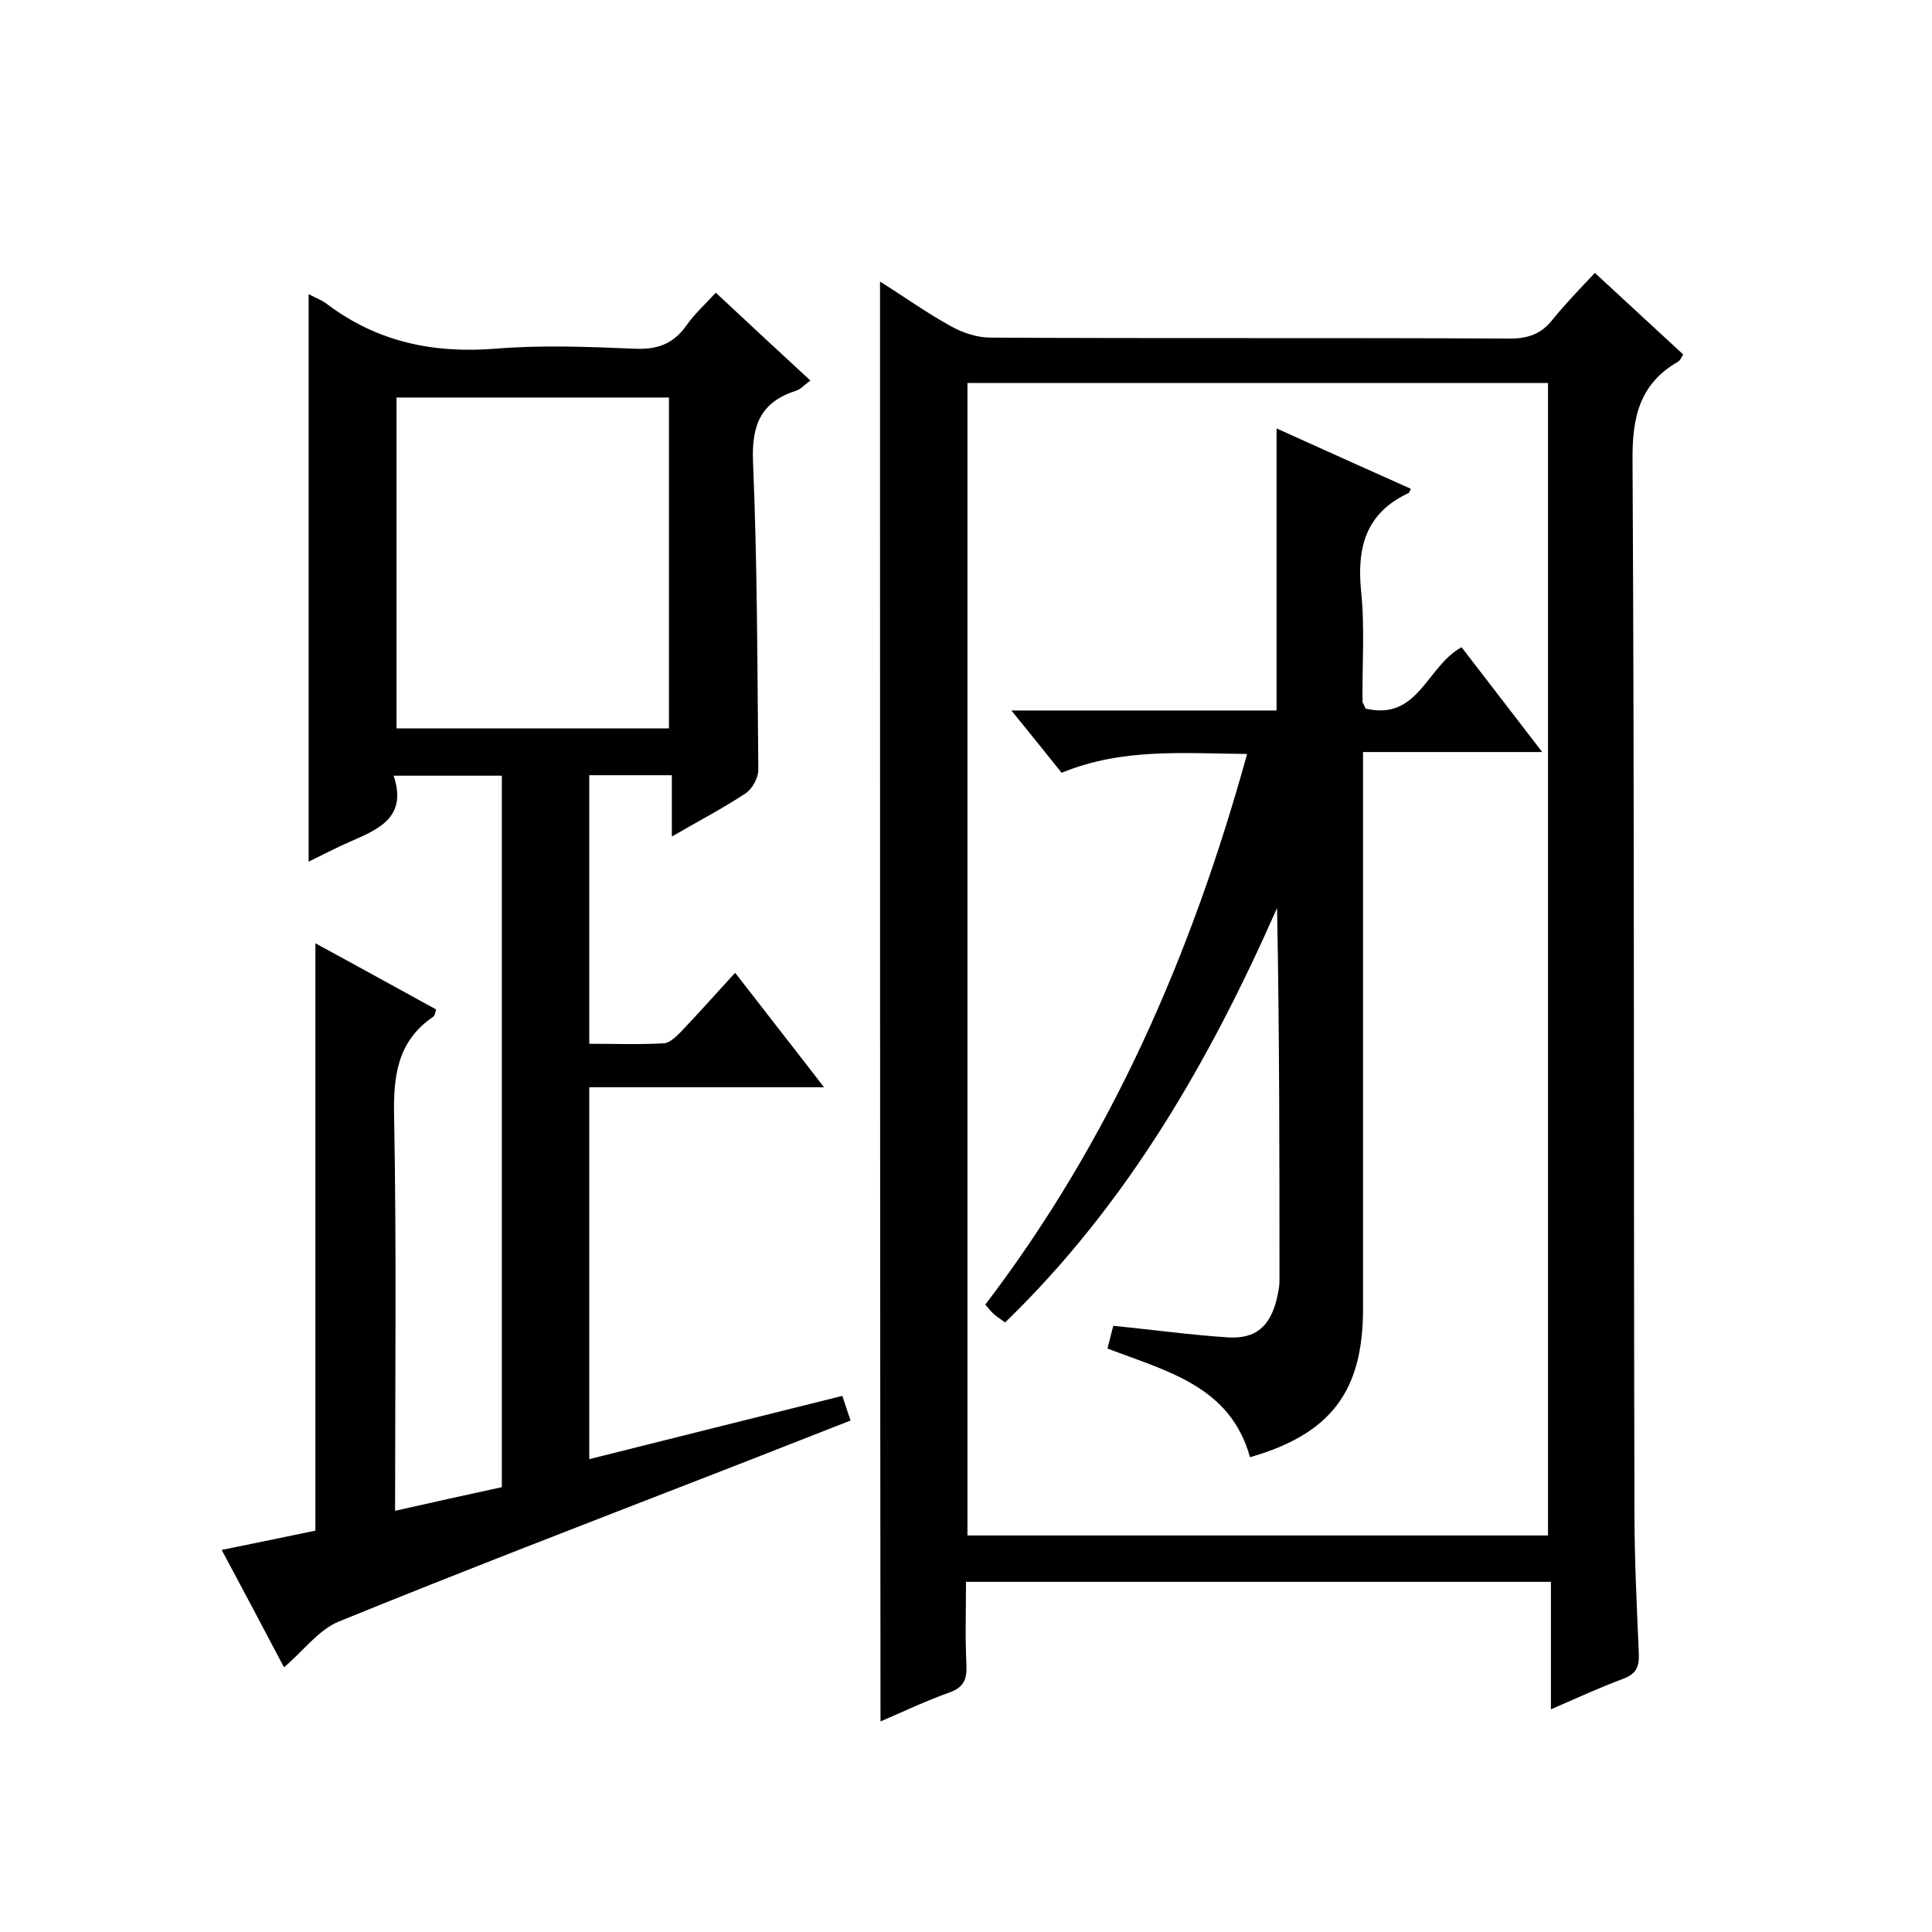
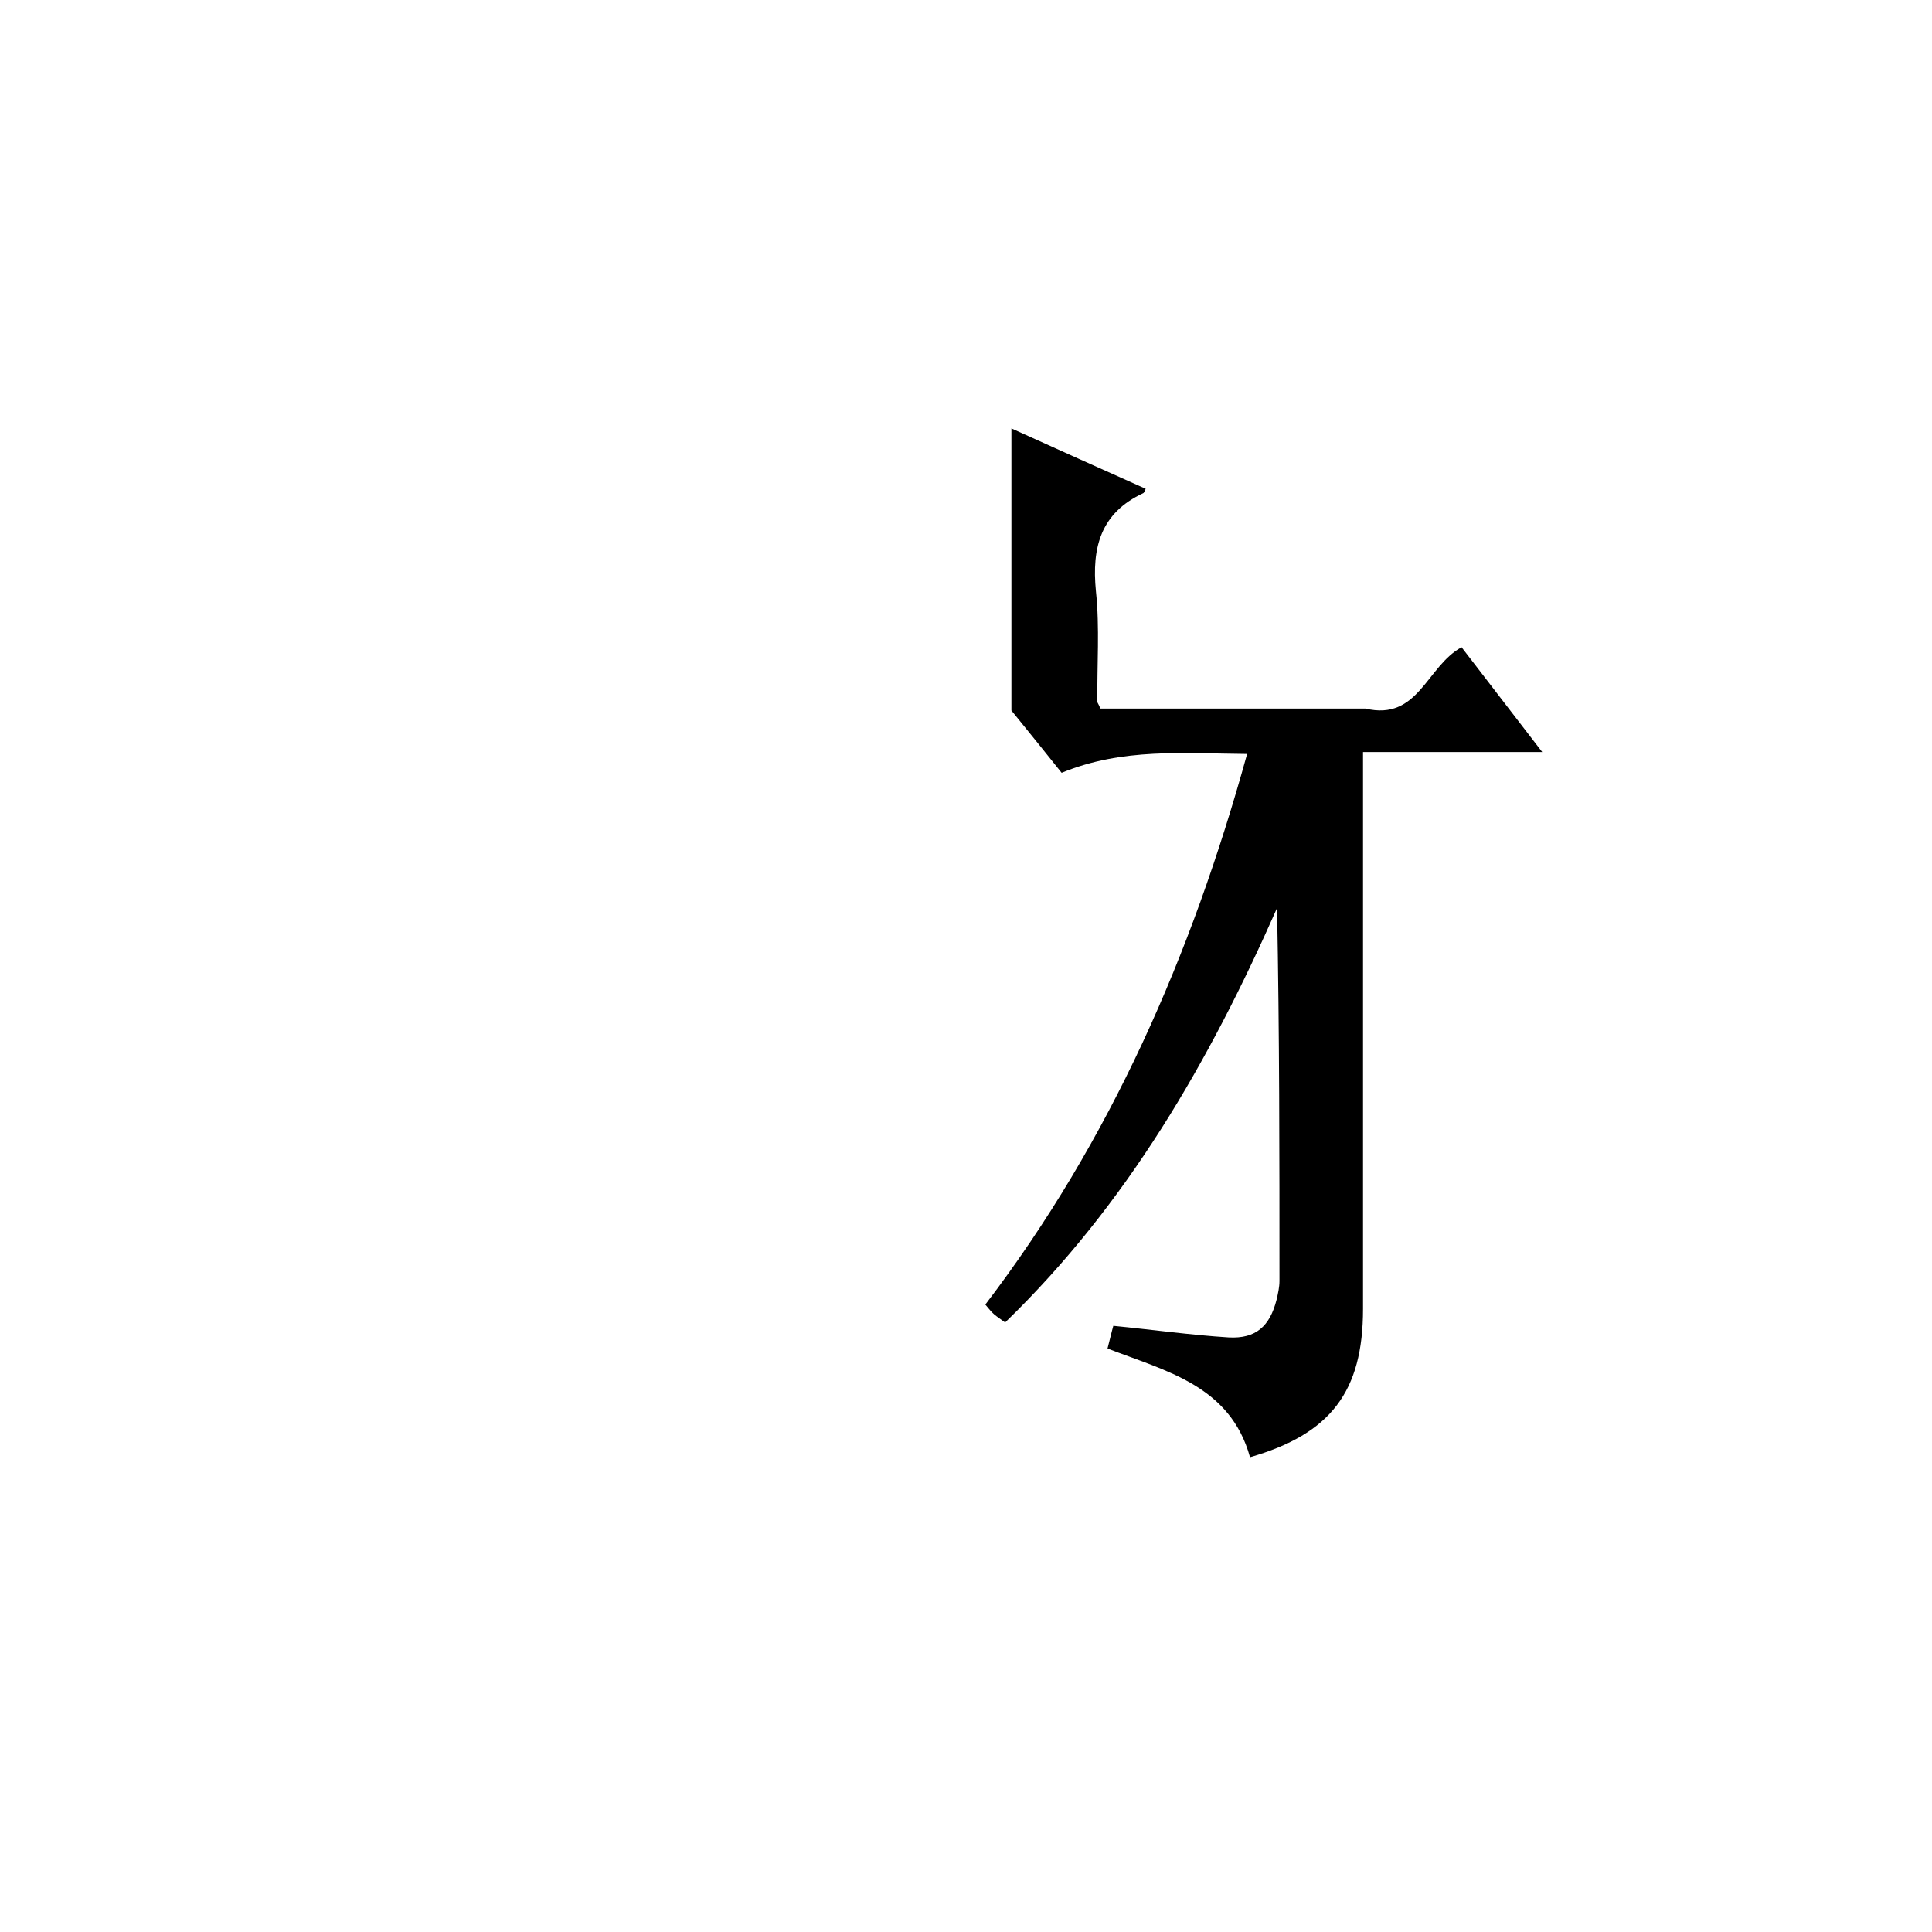
<svg xmlns="http://www.w3.org/2000/svg" enable-background="new 0 0 400 400" viewBox="0 0 400 400">
-   <path d="m182.2 58.3c5.1 3.2 9.7 6.5 14.6 9.2 2.5 1.4 5.5 2.4 8.3 2.4 35.8.2 71.7 0 107.5.2 3.8 0 6.6-1 8.9-4 2.6-3.2 5.5-6.2 8.7-9.6 6.2 5.7 12.1 11.2 18.3 16.9-.4.6-.6 1.2-1.1 1.5-8 4.6-9.5 11.6-9.4 20.5.4 72.7.2 145.3.4 218 0 9.7.5 19.3.9 29 .1 2.8-.6 4.2-3.3 5.2-4.8 1.8-9.4 3.9-14.9 6.3 0-9.2 0-17.7 0-26.4-40.6 0-80.5 0-121.1 0 0 5.8-.2 11.6.1 17.4.1 2.9-.7 4.5-3.5 5.5-4.8 1.7-9.4 3.9-14.3 6-.1-99.6-.1-198.4-.1-298.1zm138.3 259.6c0-79.9 0-159.2 0-238.6-40.3 0-80.2 0-120.2 0v238.6z" />
-   <path d="m63.9 60.9c1.5.8 2.9 1.3 4 2.2 10.3 7.7 21.8 10.1 34.6 9.1 9.6-.8 19.3-.4 29 0 4.6.2 7.9-1 10.6-4.8 1.6-2.3 3.7-4.2 6.1-6.8 6.5 6.1 12.9 12 19.6 18.2-1.2.8-2 1.8-3 2.1-7.2 2.3-9.2 7-8.9 14.6.9 21.3.9 42.6 1.1 63.9 0 1.7-1.3 4-2.7 4.9-4.7 3.1-9.7 5.7-15.2 8.9 0-4.6 0-8.5 0-12.7-5.9 0-11.3 0-17.1 0v55.6c5.2 0 10.4.2 15.5-.1 1.2-.1 2.5-1.4 3.5-2.4 3.6-3.8 7.2-7.8 11.2-12.2 6.1 7.9 12 15.4 18.4 23.7-16.8 0-32.6 0-48.6 0v77c17.5-4.4 34.8-8.7 52.4-13.1.5 1.6 1 3 1.7 5.1-9.5 3.7-18.8 7.4-28.1 11-26 10.1-52 20.1-77.8 30.6-4.2 1.7-7.3 6-11.4 9.5-4.1-7.8-8.3-15.7-12.9-24.3 6.8-1.4 13.2-2.7 19.4-4 0-40.4 0-80.7 0-121.6 8.3 4.5 16.6 9.1 25 13.7-.2.7-.3 1.3-.6 1.5-7.5 5.1-8.3 12.4-8.1 20.9.5 26.8.2 53.6.2 81.4 7.5-1.7 14.7-3.3 22.1-4.9 0-49.1 0-98 0-147.3-7.3 0-14.5 0-22.4 0 2.9 8.7-3.2 11.1-9.1 13.7-2.8 1.2-5.6 2.7-8.5 4.1 0-39.4 0-78.1 0-117.5zm74.6 89.9c0-23.2 0-45.9 0-68.5-19 0-37.6 0-56.4 0v68.5z" />
-   <path d="m282.7 146.7c11 2.6 12.6-8.7 19.9-12.7 5.3 6.9 10.7 13.9 16.7 21.7-12.6 0-24.4 0-37.1 0v6.3 109c0 17.1-6.7 25.9-23.4 30.7-4.1-14.8-17.3-17.8-29.5-22.5.4-1.5.8-3.3 1.2-4.7 8.2.8 16 1.9 23.9 2.4 5.6.3 8.5-2.3 9.9-7.8.3-1.3.6-2.6.6-3.9 0-25.7 0-51.3-.5-77.2-14 31.7-31 61.3-56.3 85.8-.8-.6-1.6-1.1-2.3-1.7-.6-.5-1.1-1.2-1.8-2 26-34.1 42.7-72.4 54.2-114-13.1-.1-25.8-1.3-38.4 3.9-3.2-4-6.5-8.1-10.4-12.9h54.9c0-19.5 0-38.6 0-58.4 9.3 4.2 18.6 8.4 27.8 12.5-.2.4-.3.8-.5.9-8.8 4.1-10.7 11.2-9.8 20.3.8 7.6.2 15.3.3 23 .2.4.4.7.6 1.3z" />
+   <path d="m282.7 146.7c11 2.6 12.6-8.7 19.9-12.7 5.3 6.9 10.7 13.9 16.7 21.7-12.6 0-24.4 0-37.1 0v6.3 109c0 17.1-6.7 25.9-23.4 30.7-4.1-14.8-17.3-17.8-29.5-22.5.4-1.5.8-3.3 1.2-4.7 8.2.8 16 1.9 23.9 2.4 5.6.3 8.5-2.3 9.9-7.8.3-1.3.6-2.6.6-3.9 0-25.7 0-51.3-.5-77.2-14 31.7-31 61.3-56.3 85.8-.8-.6-1.6-1.1-2.3-1.7-.6-.5-1.1-1.2-1.8-2 26-34.1 42.7-72.4 54.2-114-13.1-.1-25.8-1.3-38.4 3.9-3.2-4-6.5-8.1-10.4-12.9c0-19.5 0-38.6 0-58.4 9.3 4.2 18.6 8.4 27.8 12.5-.2.4-.3.8-.5.9-8.8 4.1-10.7 11.2-9.8 20.3.8 7.6.2 15.3.3 23 .2.4.4.7.6 1.3z" />
</svg>